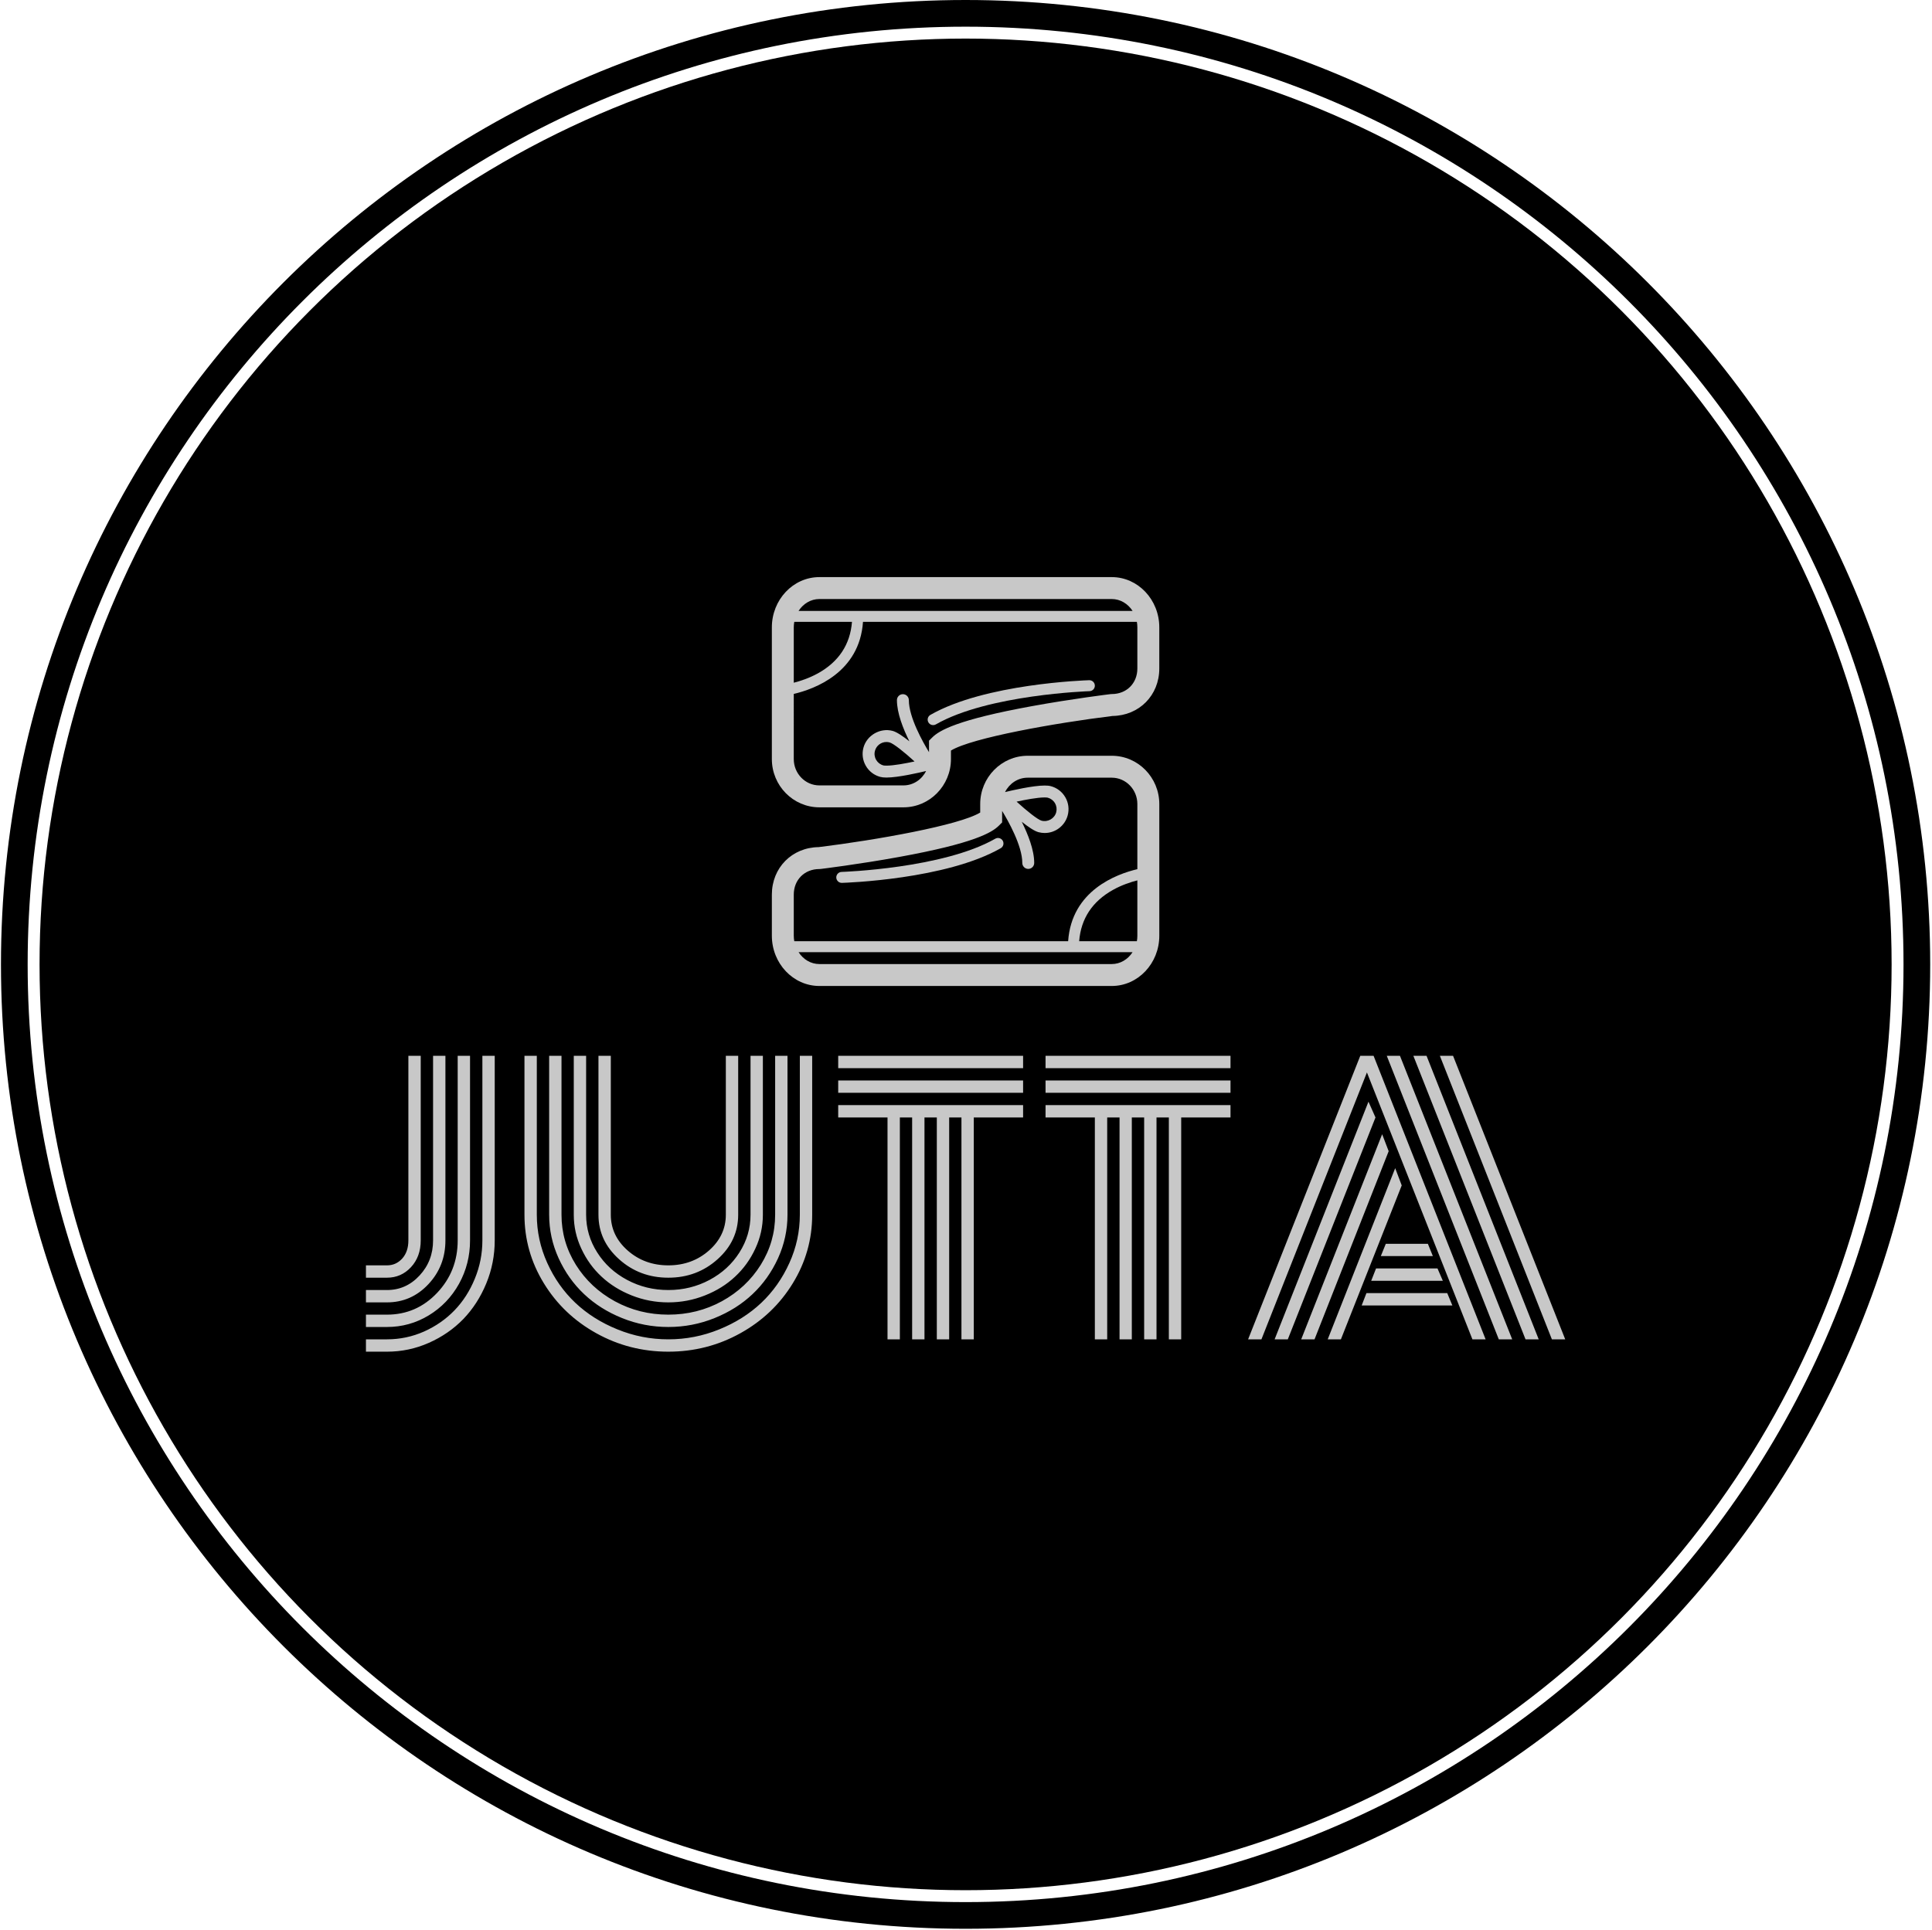
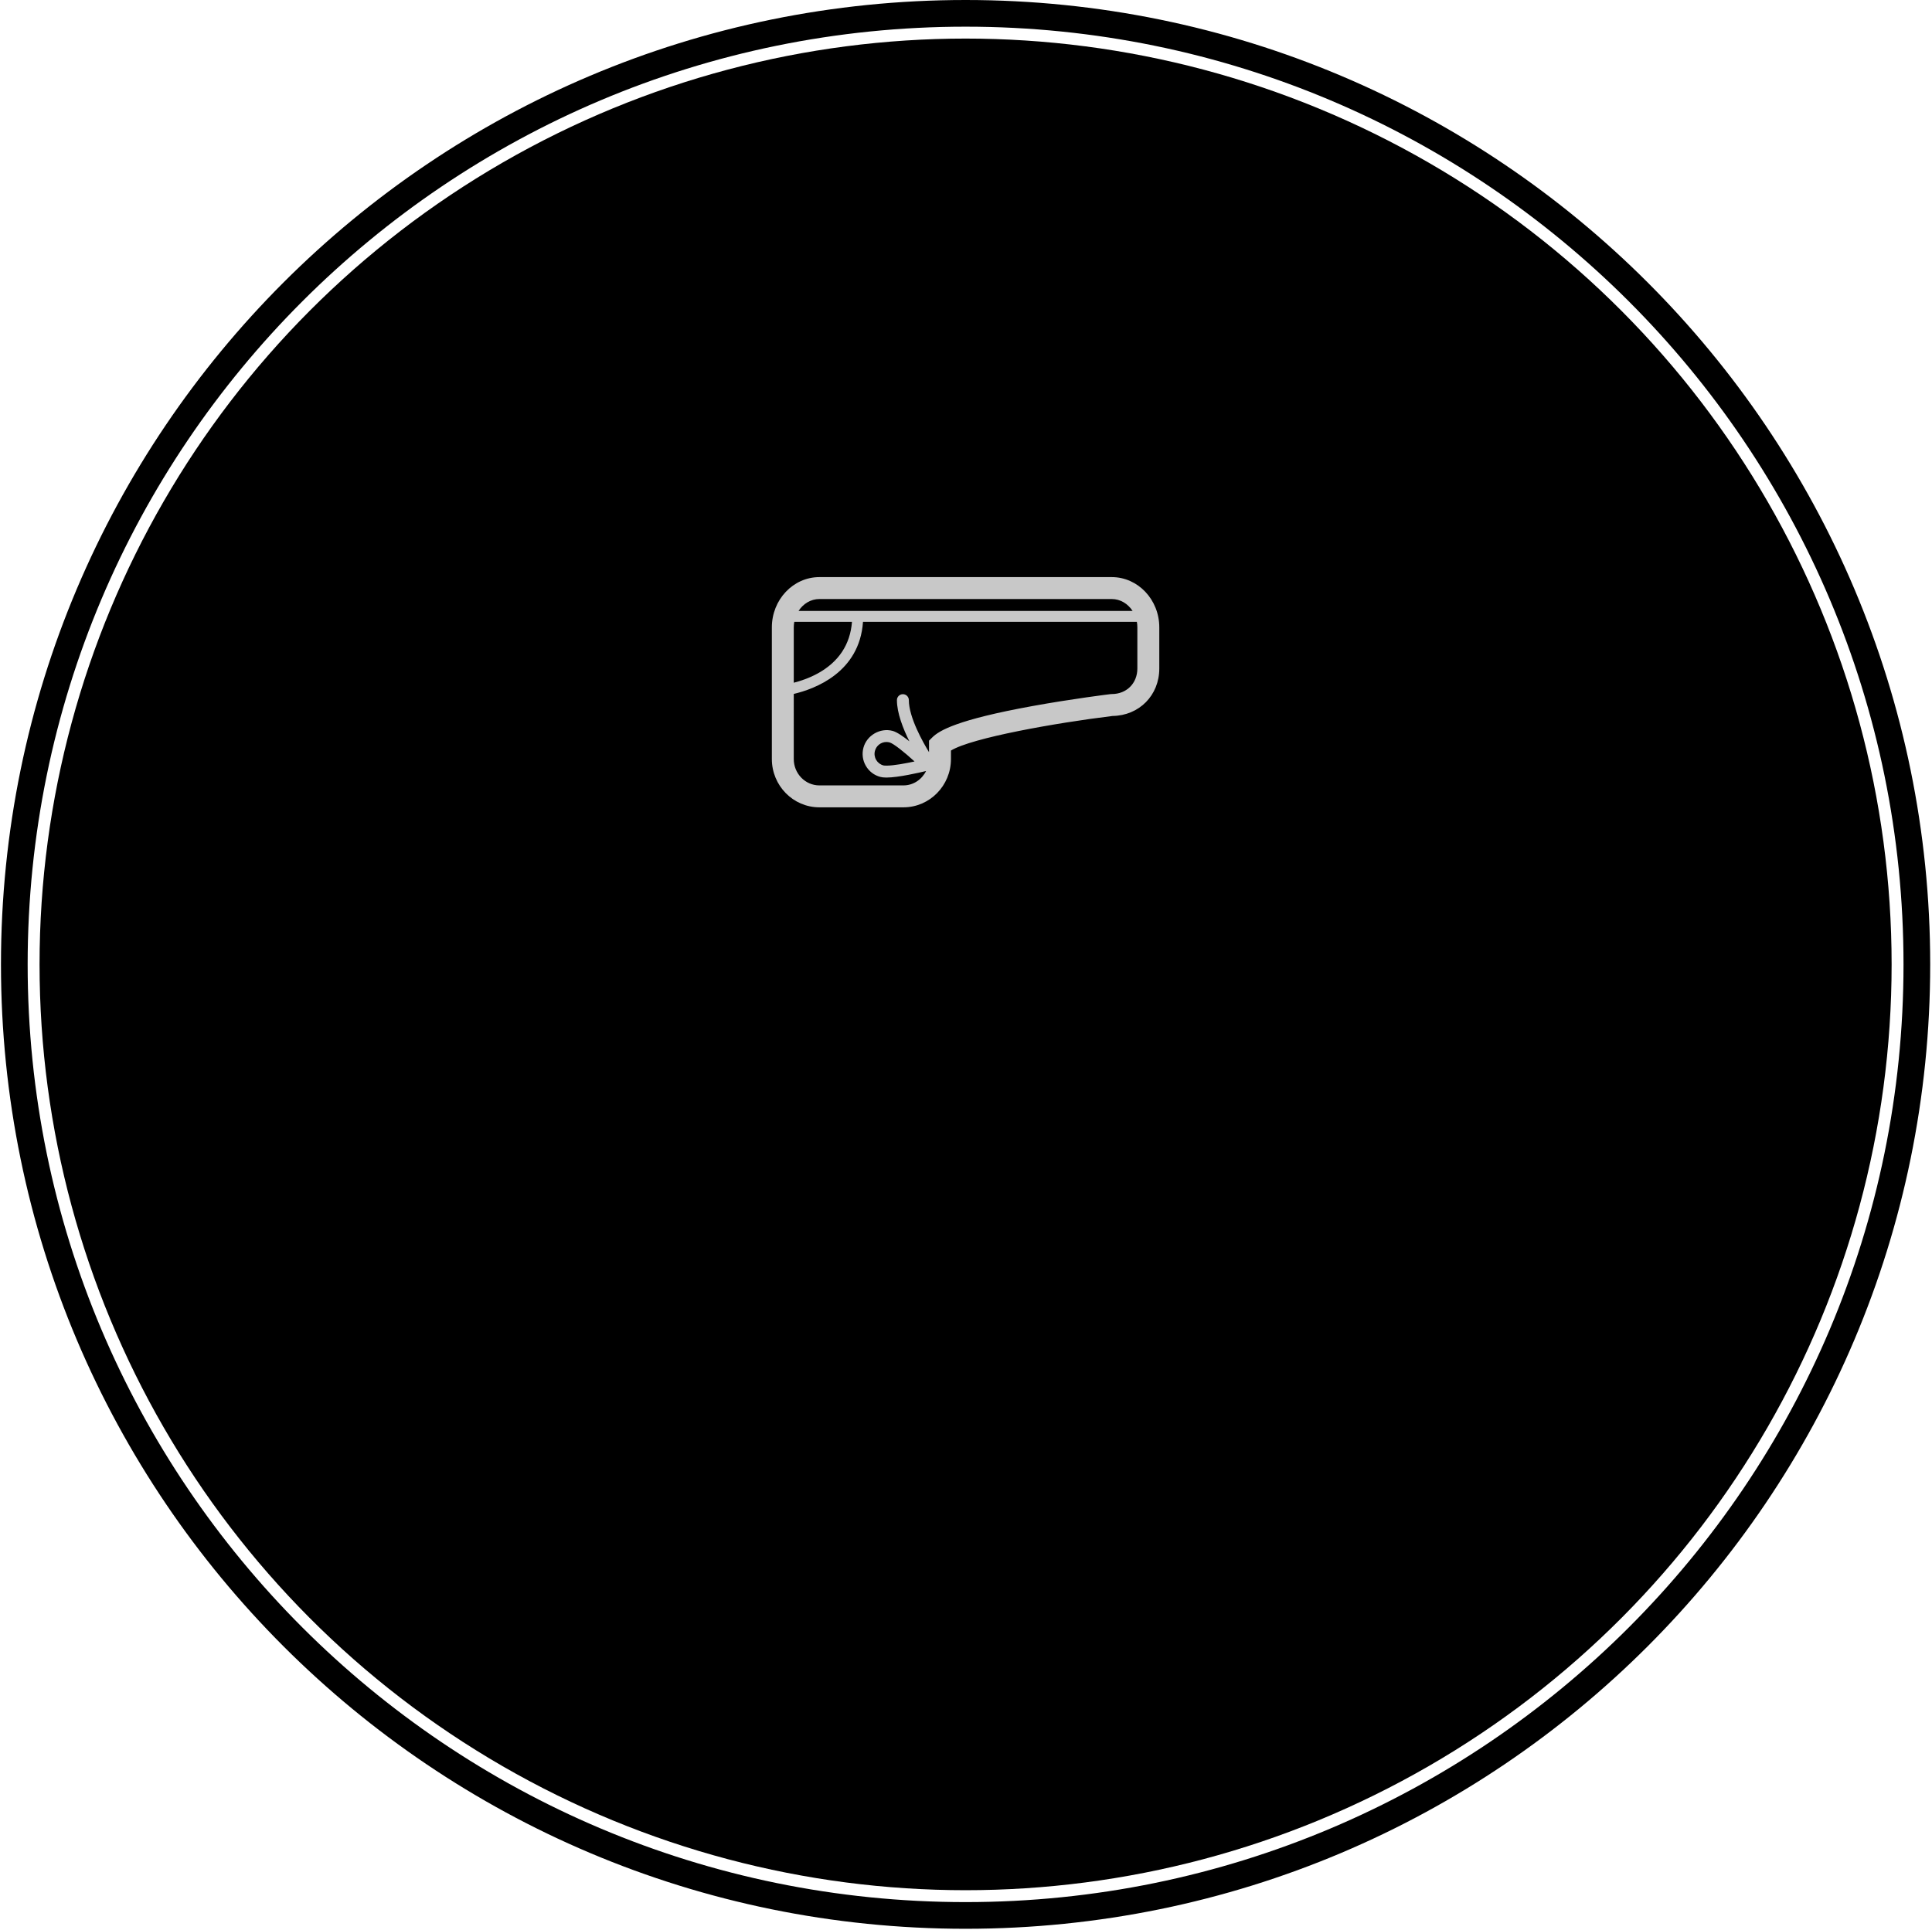
<svg xmlns="http://www.w3.org/2000/svg" version="1.1" width="1000" height="999" viewBox="0 0 1000 999">
  <g transform="matrix(1,0,0,1,-0.216,-0.216)">
    <svg viewBox="0 0 343 343" data-background-color="#c8c8c8" preserveAspectRatio="xMidYMid meet" height="999" width="1000">
      <g id="tight-bounds" transform="matrix(1,0,0,1,0.074,0.074)">
        <svg viewBox="0 0 342.852 342.852" height="342.852" width="342.852">
          <g>
            <svg />
          </g>
          <g>
            <svg viewBox="0 0 342.852 342.852" height="342.852" width="342.852">
              <g>
                <path d="M0 171.426c0-94.676 76.75-171.426 171.426-171.426 94.676 0 171.426 76.75 171.426 171.426 0 94.676-76.75 171.426-171.426 171.426-94.676 0-171.426-76.75-171.426-171.426zM171.426 338.109c92.057 0 166.683-74.627 166.683-166.683 0-92.057-74.627-166.683-166.683-166.683-92.057 0-166.683 74.627-166.683 166.683 0 92.057 74.627 166.683 166.683 166.683z" data-fill-palette-color="tertiary" fill="#000000" stroke="transparent" />
                <ellipse rx="164.569" ry="164.569" cx="171.426" cy="171.426" fill="#000000" stroke="transparent" stroke-width="0" fill-opacity="1" data-fill-palette-color="tertiary" />
              </g>
              <g transform="matrix(1,0,0,1,64.847,102.584)">
                <svg viewBox="0 0 213.158 137.684" height="137.684" width="213.158">
                  <g>
                    <svg viewBox="0 0 213.158 137.684" height="137.684" width="213.158">
                      <g>
                        <svg viewBox="0 0 213.158 137.684" height="137.684" width="213.158">
                          <g transform="matrix(1,0,0,1,0,85.094)">
                            <svg viewBox="0 0 213.158 52.59" height="52.59" width="213.158">
                              <g id="textblocktransform">
                                <svg viewBox="0 0 213.158 52.59" height="52.59" width="213.158" id="textblock">
                                  <g>
                                    <svg viewBox="0 0 213.158 52.59" height="52.59" width="213.158">
                                      <g transform="matrix(1,0,0,1,0,0)">
                                        <svg width="213.158" viewBox="1.15 -40.43 170.98 42.19" height="52.59" data-palette-color="#c8c8c8">
-                                           <path d="M4.15-8.79L4.15-8.79 1.15-8.79 1.15-10.55 4.15-10.55Q5.44-10.55 6.32-11.52 7.2-12.5 7.2-14.11L7.2-14.11 7.2-40.43 8.96-40.43 8.96-14.11Q8.96-11.79 7.57-10.29 6.18-8.79 4.15-8.79ZM4.15-5.27L4.15-5.27 1.15-5.27 1.15-7.03 4.15-7.03Q6.88-7.03 8.8-9.11 10.72-11.18 10.72-14.11L10.72-14.11 10.72-40.43 12.48-40.43 12.48-14.11Q12.48-10.45 10.05-7.86 7.62-5.27 4.15-5.27ZM4.15-1.76L4.15-1.76 1.15-1.76 1.15-3.52 4.15-3.52Q8.35-3.52 11.29-6.62 14.23-9.72 14.23-14.11L14.23-14.11 14.23-40.43 15.99-40.43 15.99-14.11Q15.99-10.77 14.42-7.92 12.84-5.08 10.11-3.42 7.37-1.76 4.15-1.76ZM4.15 1.76L4.15 1.76 1.15 1.76 1.15 0 4.15 0Q6.93 0 9.45-1.12 11.96-2.25 13.78-4.14 15.6-6.03 16.67-8.64 17.75-11.25 17.75-14.11L17.75-14.11 17.75-40.43 19.51-40.43 19.51-14.11Q19.51-10.89 18.3-7.96 17.09-5.03 15.03-2.89 12.96-0.76 10.12 0.5 7.28 1.76 4.15 1.76ZM52.46-17.77L52.46-17.77 52.46-40.43 54.22-40.43 54.22-17.77Q54.22-14.06 51.29-11.43 48.36-8.79 44.26-8.79 40.16-8.79 37.23-11.43 34.3-14.06 34.3-17.77L34.3-17.77 34.3-40.43 36.06-40.43 36.06-17.77Q36.06-14.79 38.46-12.67 40.87-10.55 44.26-10.55 47.65-10.55 50.06-12.67 52.46-14.79 52.46-17.77ZM55.98-17.77L55.98-17.77 55.98-40.43 57.74-40.43 57.74-17.77Q57.74-15.23 56.66-12.93 55.59-10.62 53.78-8.94 51.98-7.25 49.48-6.26 46.99-5.27 44.26-5.27 41.53-5.27 39.04-6.26 36.55-7.25 34.74-8.94 32.93-10.62 31.86-12.93 30.78-15.23 30.78-17.77L30.78-17.77 30.78-40.43 32.54-40.43 32.54-17.77Q32.54-14.87 34.12-12.39 35.69-9.91 38.39-8.47 41.09-7.03 44.26-7.03 47.43-7.03 50.13-8.47 52.83-9.91 54.4-12.39 55.98-14.87 55.98-17.77ZM59.49-17.77L59.49-17.77 59.49-40.43 61.25-40.43 61.25-17.77Q61.25-14.53 59.9-11.56 58.54-8.59 56.27-6.45 54-4.3 50.85-3.03 47.7-1.76 44.26-1.76 40.82-1.76 37.67-3.03 34.52-4.3 32.25-6.45 29.98-8.59 28.62-11.56 27.27-14.53 27.27-17.77L27.27-17.77 27.27-40.43 29.03-40.43 29.03-17.77Q29.03-13.92 31.08-10.63 33.13-7.35 36.63-5.43 40.13-3.52 44.26-3.52 48.39-3.52 51.89-5.43 55.39-7.35 57.44-10.63 59.49-13.92 59.49-17.77ZM63.01-17.77L63.01-17.77 63.01-40.43 64.77-40.43 64.77-17.77Q64.77-12.5 62.01-8 59.25-3.49 54.53-0.87 49.8 1.76 44.26 1.76 38.72 1.76 33.99-0.87 29.27-3.49 26.51-8 23.75-12.5 23.75-17.77L23.75-17.77 23.75-40.43 25.51-40.43 25.51-17.77Q25.51-14.18 27-10.89 28.49-7.59 31-5.21 33.52-2.83 37-1.42 40.48 0 44.26 0 48.04 0 51.52-1.42 55-2.83 57.52-5.21 60.03-7.59 61.52-10.89 63.01-14.18 63.01-17.77ZM94.84-38.67L68.48-38.67 68.48-40.43 94.84-40.43 94.84-38.67ZM94.84-35.16L68.48-35.16 68.48-36.91 94.84-36.91 94.84-35.16ZM75.51-31.64L68.48-31.64 68.48-33.4 94.84-33.4 94.84-31.64 87.81-31.64 87.81 0 86.05 0 86.05-31.64 84.3-31.64 84.3 0 82.54 0 82.54-31.64 80.78-31.64 80.78 0 79.02 0 79.02-31.64 77.27-31.64 77.27 0 75.51 0 75.51-31.64ZM124.41-38.67L98.04-38.67 98.04-40.43 124.41-40.43 124.41-38.67ZM124.41-35.16L98.04-35.16 98.04-36.91 124.41-36.91 124.41-35.16ZM105.07-31.64L98.04-31.64 98.04-33.4 124.41-33.4 124.41-31.64 117.38-31.64 117.38 0 115.62 0 115.62-31.64 113.86-31.64 113.86 0 112.1 0 112.1-31.64 110.34-31.64 110.34 0 108.59 0 108.59-31.64 106.83-31.64 106.83 0 105.07 0 105.07-31.64ZM153.26-11.87L145.84-11.87 146.55-13.62 152.55-13.62 153.26-11.87ZM154.68-8.35L144.47-8.35 145.16-10.11 153.92-10.11 154.68-8.35ZM156.04-4.83L143.11-4.83 143.79-6.59 155.31-6.59 156.04-4.83ZM143.86-38.06L128.82 0 126.92 0 142.91-40.43 144.81-40.43 160.78 0 158.9 0 143.86-38.06ZM130.7 0L144.08-33.89 145.08-31.64 132.58 0 130.7 0ZM134.49 0L146.03-29.25 146.96-26.83 136.39 0 134.49 0ZM138.27 0L147.89-24.41 148.82-21.95 140.15 0 138.27 0ZM156.14-40.43L172.13 0 170.23 0 154.26-40.43 156.14-40.43ZM150.48-40.43L152.36-40.43 168.35 0 166.47 0 150.48-40.43ZM146.69-40.43L148.57-40.43 164.57 0 162.66 0 146.69-40.43Z" opacity="1" transform="matrix(1,0,0,1,0,0)" fill="#c8c8c8" class="undefined-text-0" data-fill-palette-color="quaternary" id="text-0" />
-                                         </svg>
+                                           </svg>
                                      </g>
                                    </svg>
                                  </g>
                                </svg>
                              </g>
                            </svg>
                          </g>
                          <g transform="matrix(1,0,0,1,72.151,0)">
                            <svg viewBox="0 0 68.855 72.679" height="72.679" width="68.855">
                              <g>
                                <svg version="1.1" x="0" y="0" viewBox="6.263 5.677 87.524 92.384" enable-background="new 0 0 100 100" xml:space="preserve" height="72.679" width="68.855" class="icon-icon-0" data-fill-palette-color="quaternary" id="icon-0">
                                  <g fill="#c8c8c8" data-fill-palette-color="quaternary">
                                    <g fill="#c8c8c8" data-fill-palette-color="quaternary">
-                                       <path fill="#c8c8c8" d="M83.049 46.044h-18.99c-5.916 0-10.731 4.894-10.731 10.911v1.917c-4.713 2.882-23.611 6.236-36.49 7.813-6.041 0.082-10.574 4.67-10.574 10.732v9.286c0 6.264 4.815 11.358 10.731 11.358h66.055c5.922 0 10.737-5.095 10.737-11.358V56.955C93.786 50.938 88.971 46.044 83.049 46.044zM83.049 93.108H16.994c-1.936 0-3.649-1.062-4.696-2.687H87.75C86.698 92.046 84.987 93.108 83.049 93.108zM88.83 86.704c0 0.426-0.038 0.838-0.109 1.239H75.685c0.401-5.105 2.982-9.013 7.689-11.621 1.963-1.087 3.948-1.738 5.456-2.123V86.704zM88.83 71.667c-4.696 1.104-14.846 4.812-15.637 16.276H11.327c-0.07-0.401-0.113-0.813-0.113-1.239v-9.286c0-3.346 2.432-5.778 5.78-5.778l0.301-0.019c0.084-0.009 8.642-1.058 17.689-2.706 16.965-3.083 21.005-5.521 22.569-7.085l0.727-0.725v-2.6c1.354 2.218 4.558 7.865 4.558 11.757 0 0.745 0.603 1.347 1.346 1.347 0.742 0 1.345-0.602 1.345-1.347 0-2.929-1.41-6.483-2.814-9.306 1.418 1.128 2.83 2.102 3.782 2.356 0.458 0.121 0.93 0.184 1.404 0.184 2.427 0 4.561-1.635 5.192-3.979 0.374-1.392 0.185-2.842-0.531-4.087-0.722-1.247-1.879-2.139-3.268-2.511-0.377-0.103-0.832-0.148-1.401-0.148-2.657 0-7.457 1.114-8.953 1.478 0.963-1.923 2.885-3.251 5.119-3.251h18.99c3.188 0 5.781 2.673 5.781 5.957V71.667zM61.548 56.41c1.981-0.432 4.712-0.949 6.345-0.949 0.441 0 0.64 0.041 0.702 0.057 0.694 0.188 1.274 0.632 1.632 1.256 0.361 0.623 0.453 1.348 0.269 2.044-0.377 1.402-1.876 2.27-3.3 1.898C66.314 60.477 63.874 58.527 61.548 56.41z" data-fill-palette-color="quaternary" />
-                                     </g>
+                                       </g>
                                    <g fill="#c8c8c8" data-fill-palette-color="quaternary">
-                                       <path fill="#c8c8c8" d="M56.732 64.785c-11.768 6.738-34.483 7.497-34.711 7.505-0.687 0.022-1.224 0.592-1.204 1.274 0.021 0.67 0.572 1.201 1.236 1.201 0.017 0 0.027 0 0.041 0 0.957-0.029 23.559-0.783 35.868-7.83 0.592-0.339 0.798-1.099 0.461-1.689C58.082 64.649 57.326 64.443 56.732 64.785z" data-fill-palette-color="quaternary" />
-                                     </g>
+                                       </g>
                                    <g fill="#c8c8c8" data-fill-palette-color="quaternary">
                                      <path fill="#c8c8c8" d="M83.049 5.677H16.994c-5.916 0-10.731 5.095-10.731 11.358v29.749c0 6.017 4.815 10.911 10.731 10.911h18.99c5.922 0 10.737-4.895 10.737-10.911v-1.919c4.707-2.879 23.608-6.233 36.49-7.812 6.038-0.081 10.574-4.672 10.574-10.731v-9.287C93.786 10.772 88.971 5.677 83.049 5.677zM16.994 10.631h66.055c1.938 0 3.649 1.063 4.701 2.684H12.298C13.345 11.694 15.059 10.631 16.994 10.631zM11.214 17.035c0-0.426 0.043-0.838 0.113-1.242h13.036c-0.406 5.108-2.982 9.015-7.691 11.624-1.966 1.087-3.948 1.738-5.458 2.123V17.035zM88.83 26.322c0 3.346-2.43 5.778-5.781 5.778l-0.298 0.019c-0.087 0.005-8.639 1.057-17.689 2.706-16.962 3.083-21.008 5.52-22.569 7.084l-0.727 0.721v2.603c-1.355-2.218-4.556-7.866-4.556-11.756 0-0.746-0.602-1.348-1.348-1.348-0.742 0-1.345 0.602-1.345 1.348 0 2.925 1.407 6.483 2.814 9.305-1.418-1.128-2.83-2.101-3.782-2.356-2.814-0.754-5.84 0.995-6.597 3.796-0.371 1.391-0.185 2.841 0.534 4.086 0.716 1.248 1.876 2.139 3.265 2.511 0.374 0.103 0.835 0.149 1.401 0.149 2.654 0 7.454-1.115 8.95-1.478-0.959 1.923-2.879 3.251-5.119 3.251h-18.99c-3.186 0-5.78-2.673-5.78-5.957V32.072c4.698-1.104 14.848-4.815 15.639-16.279h61.868c0.071 0.404 0.109 0.816 0.109 1.242V26.322zM38.495 47.33c-1.979 0.431-4.712 0.946-6.342 0.946-0.441 0-0.637-0.038-0.702-0.054-0.694-0.188-1.274-0.635-1.632-1.255-0.358-0.624-0.456-1.348-0.266-2.044 0.314-1.174 1.383-1.99 2.592-1.99 0.235 0 0.472 0.032 0.705 0.092C33.734 43.262 36.175 45.212 38.495 47.33z" data-fill-palette-color="quaternary" />
                                    </g>
                                    <g fill="#c8c8c8" data-fill-palette-color="quaternary">
-                                       <path fill="#c8c8c8" d="M77.989 28.973c-0.011 0-0.024 0-0.038 0-0.954 0.03-23.559 0.784-35.866 7.831-0.596 0.339-0.802 1.098-0.461 1.689 0.339 0.596 1.096 0.802 1.692 0.461 11.768-6.741 34.483-7.497 34.711-7.505 0.684-0.021 1.221-0.591 1.198-1.274C79.207 29.505 78.656 28.973 77.989 28.973z" data-fill-palette-color="quaternary" />
-                                     </g>
+                                       </g>
                                  </g>
                                </svg>
                              </g>
                            </svg>
                          </g>
                          <g />
                        </svg>
                      </g>
                    </svg>
                  </g>
                </svg>
              </g>
            </svg>
          </g>
          <defs />
        </svg>
-         <rect width="342.852" height="342.852" fill="none" stroke="none" visibility="hidden" />
      </g>
    </svg>
  </g>
</svg>